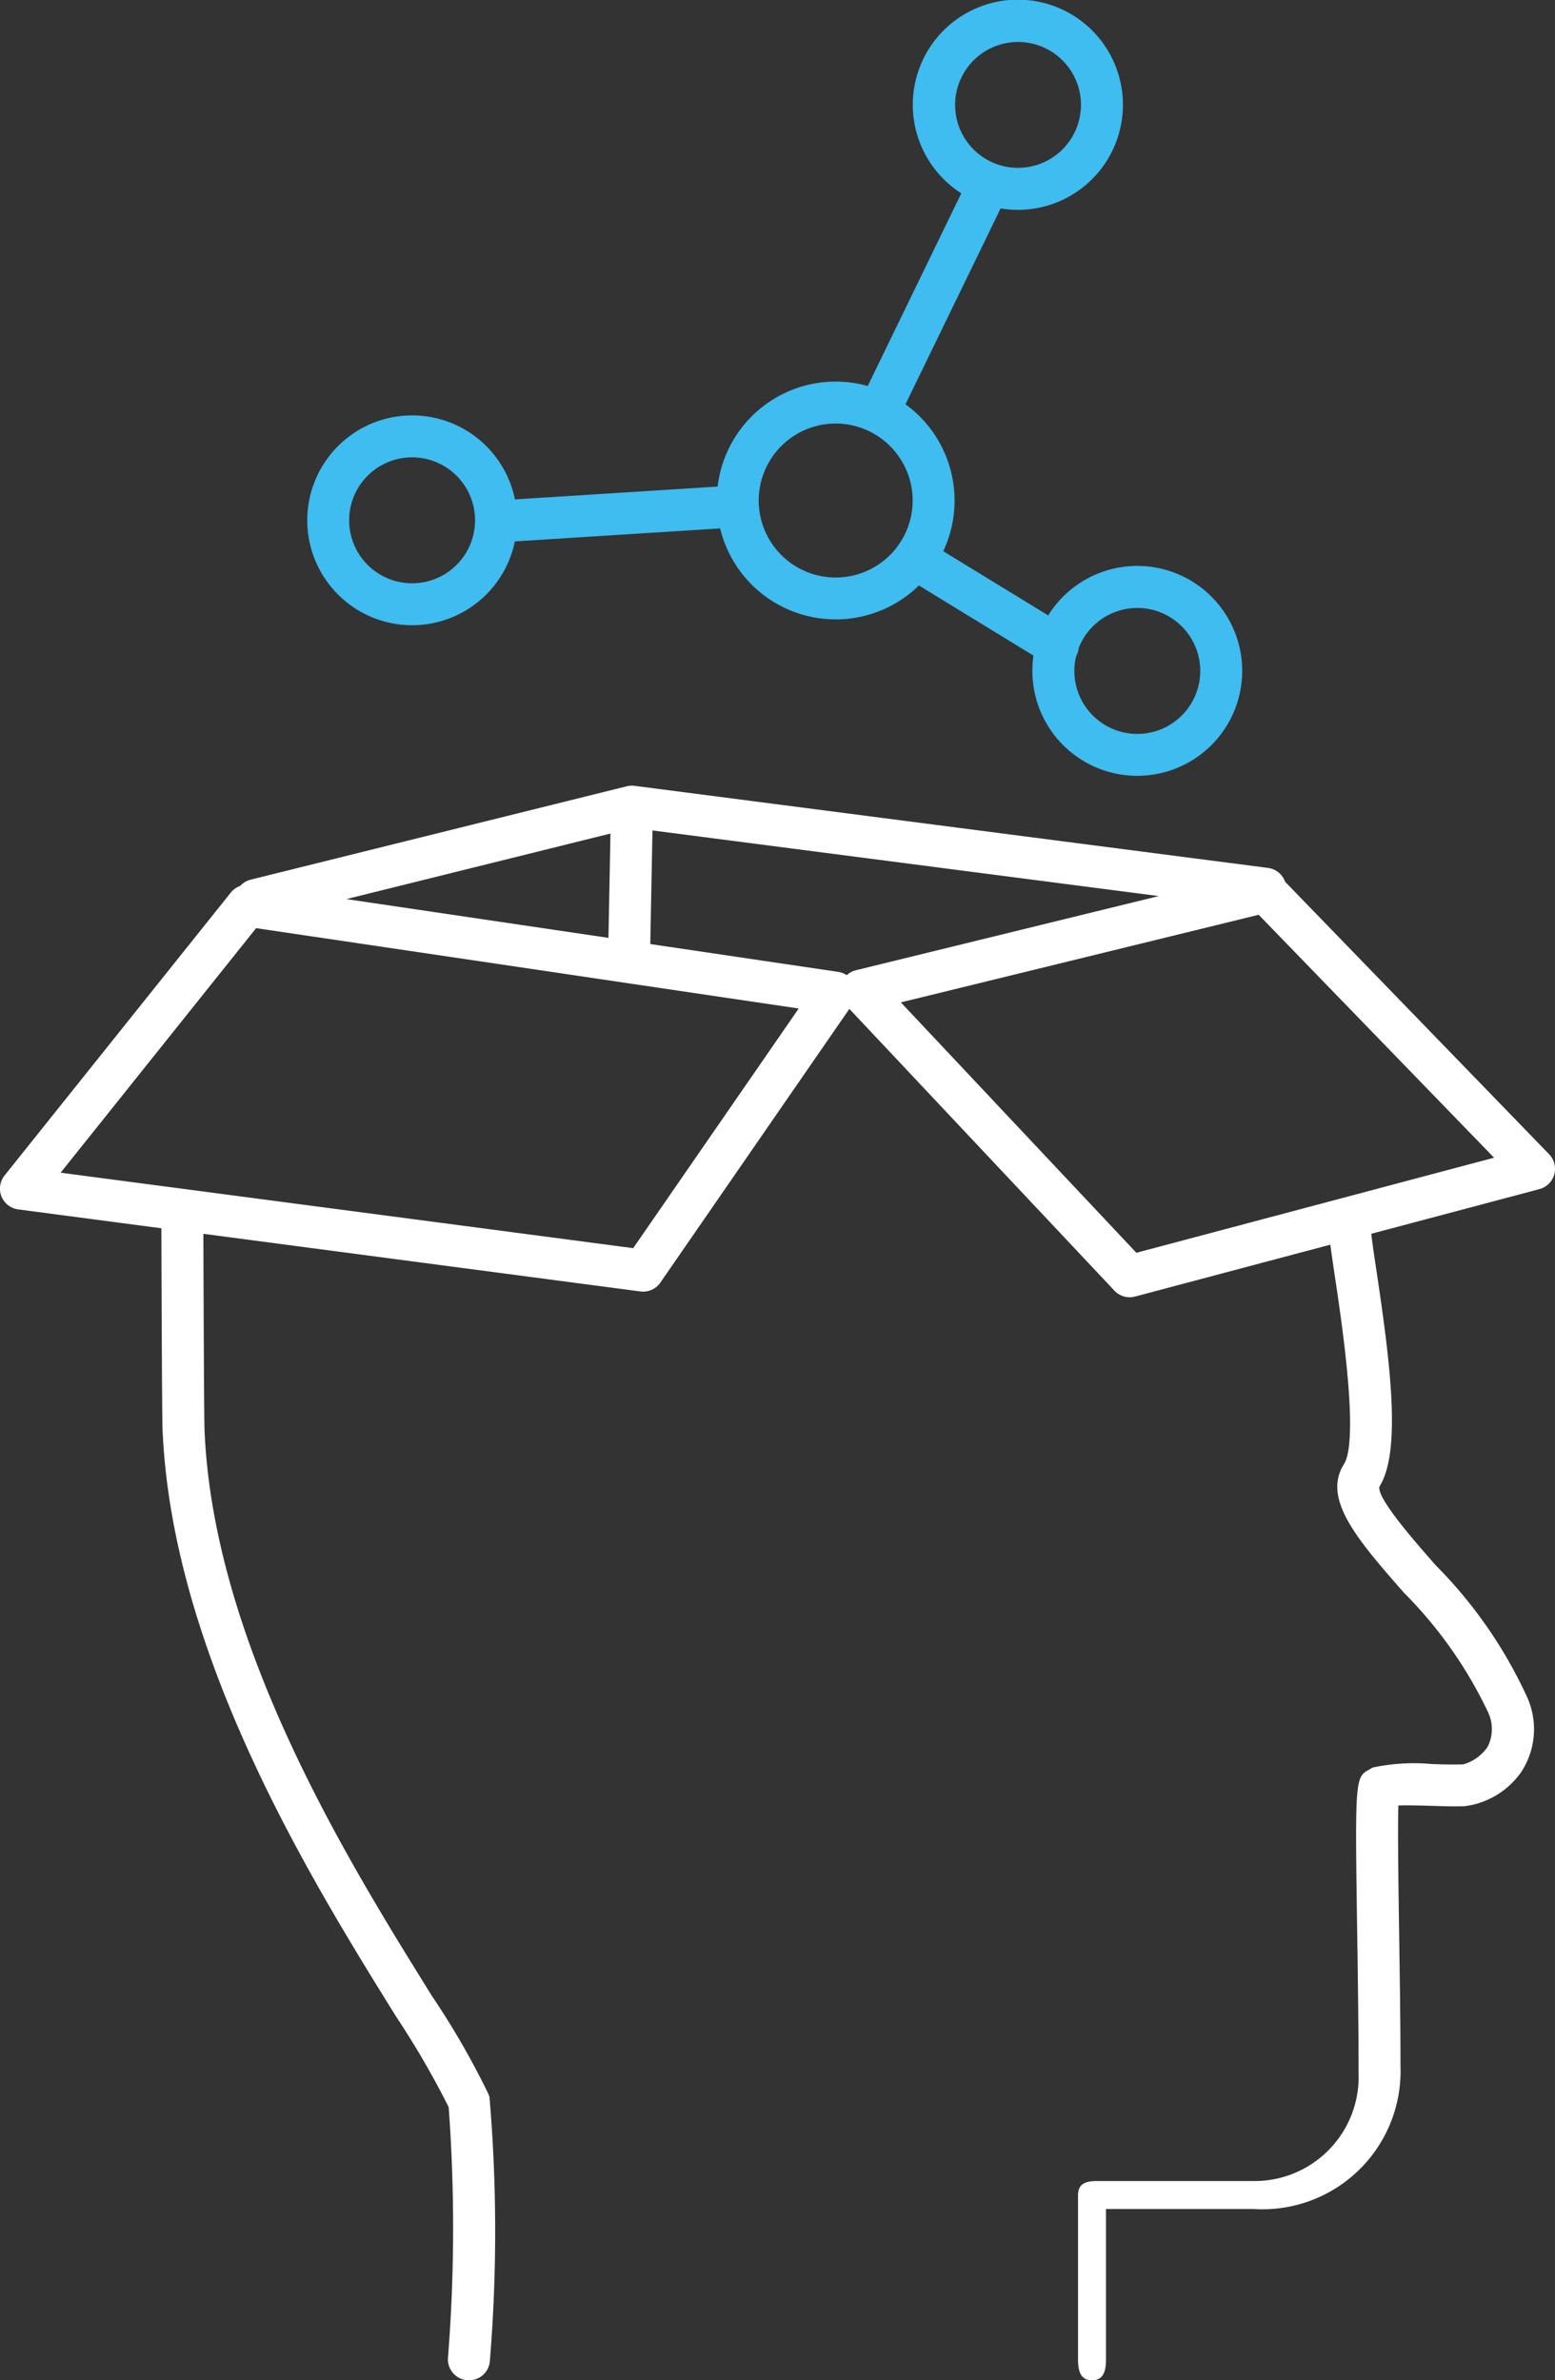
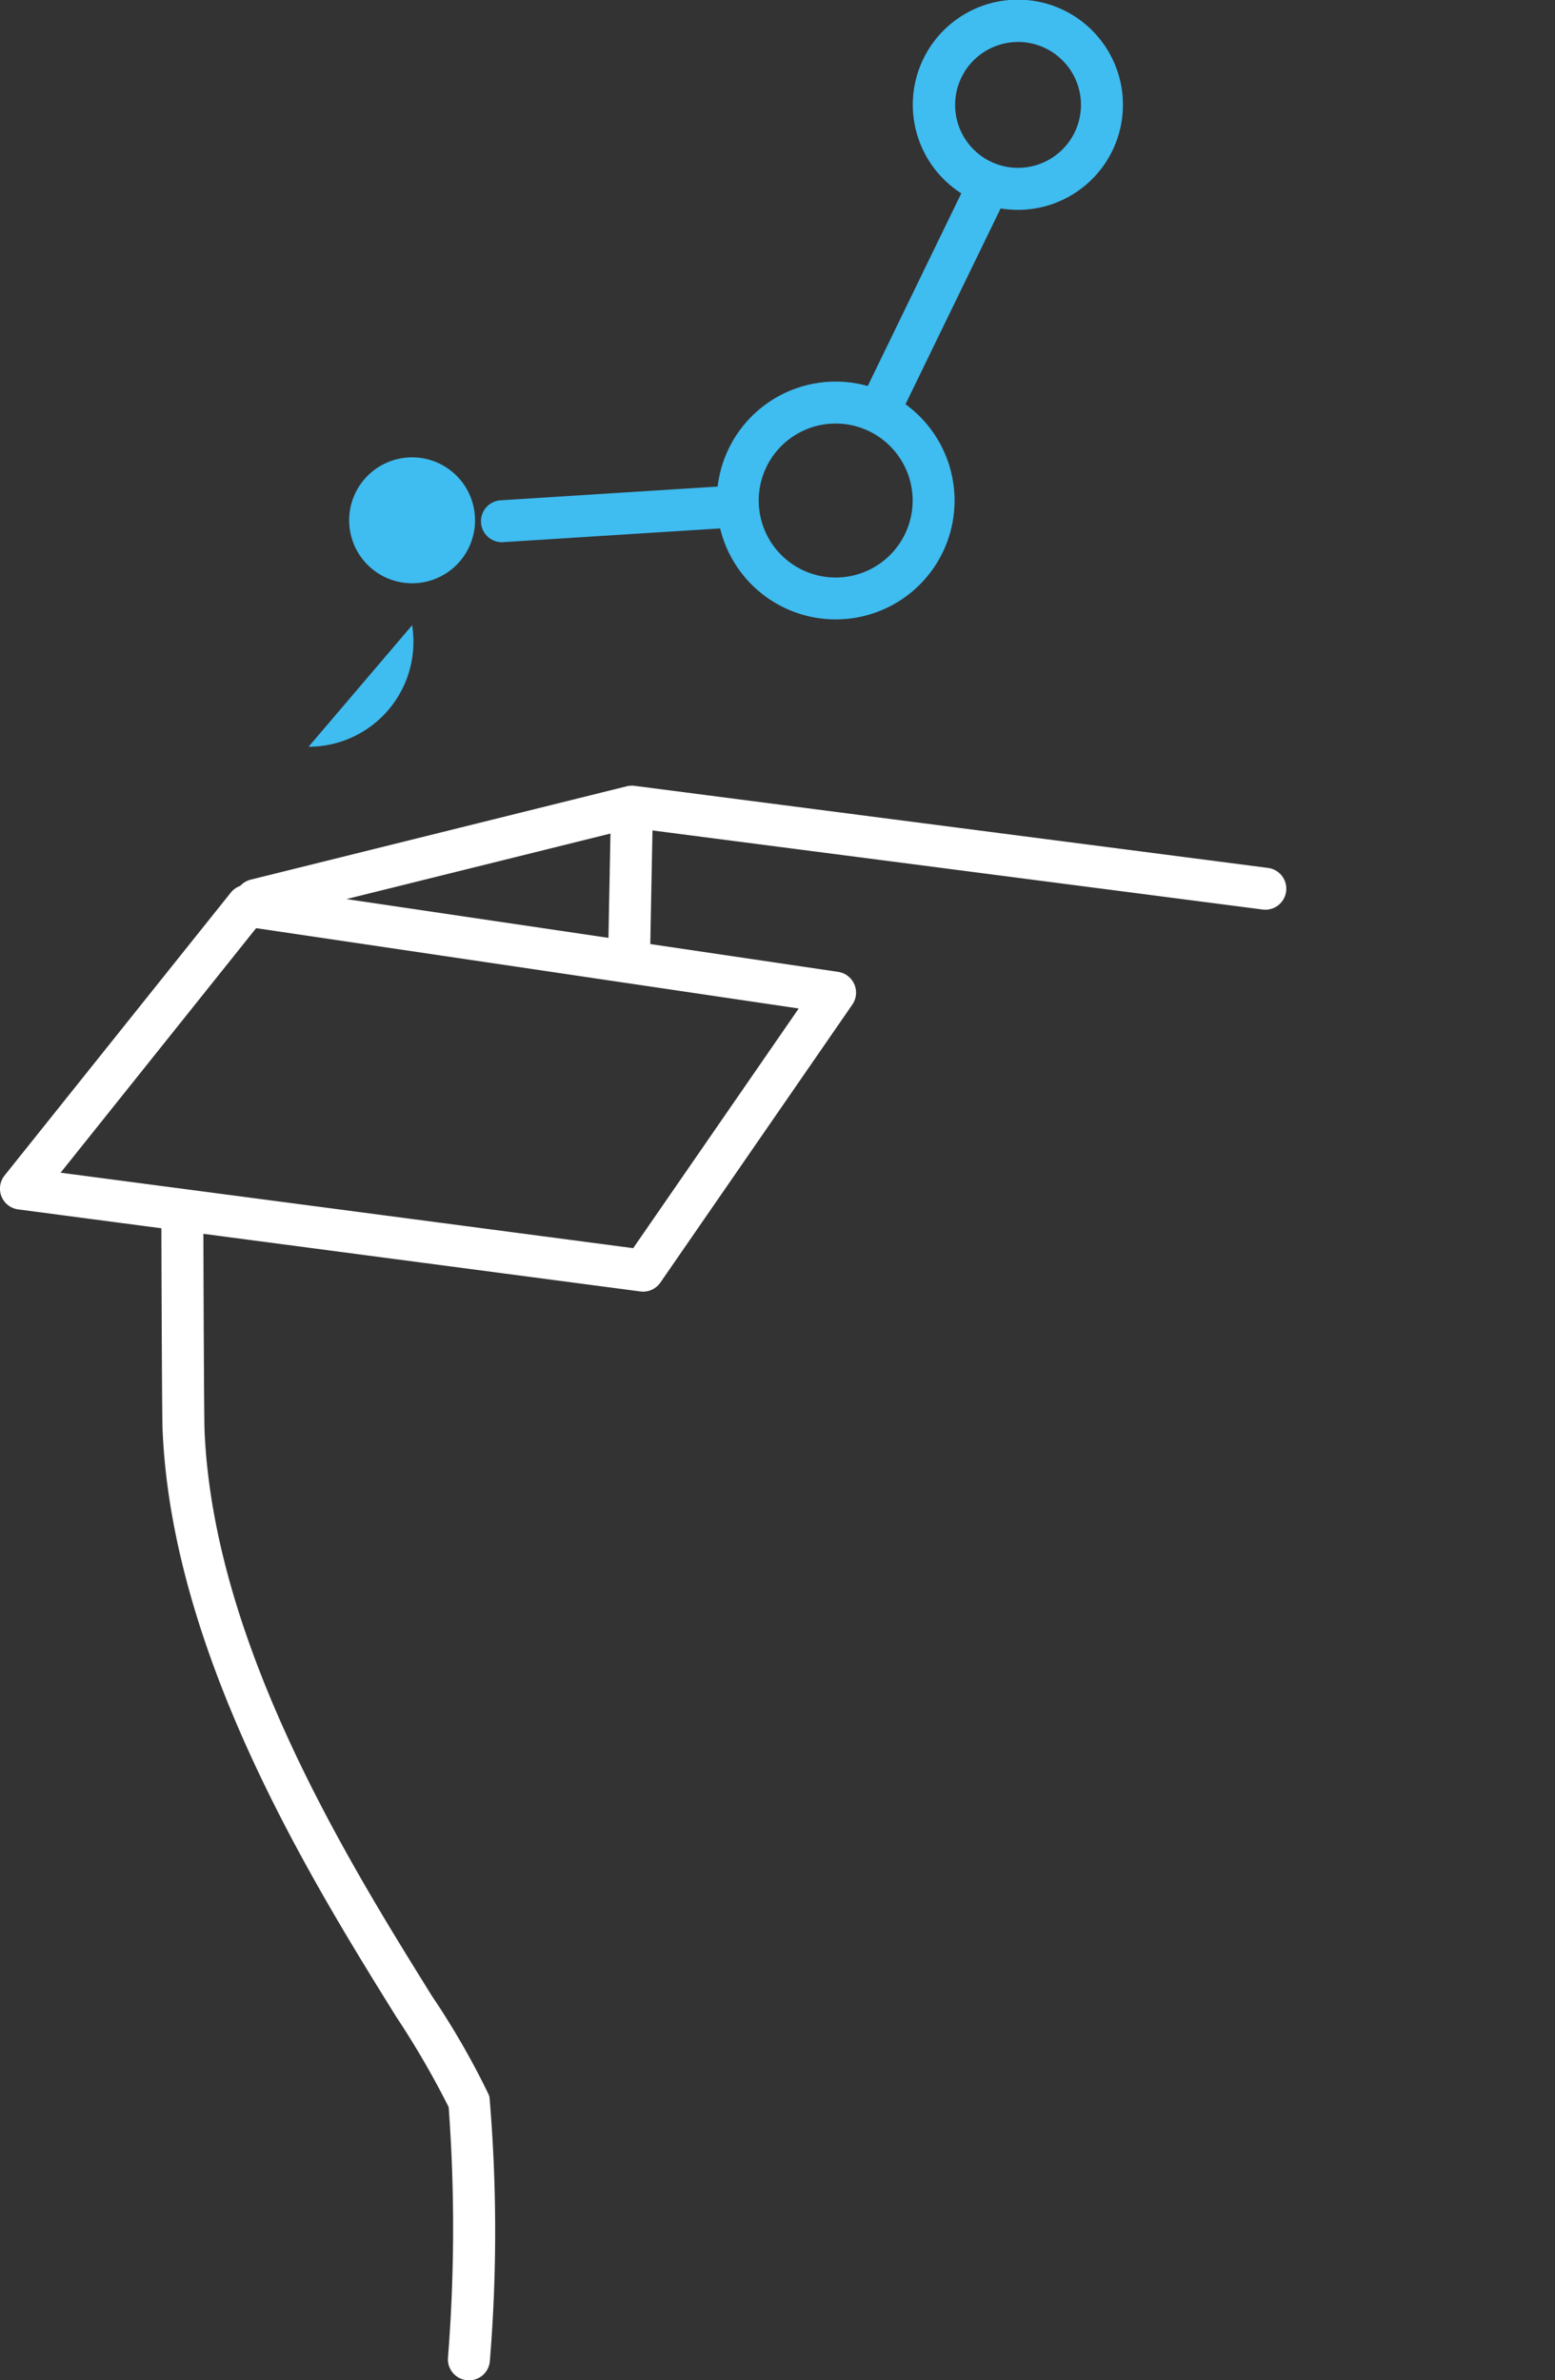
<svg xmlns="http://www.w3.org/2000/svg" viewBox="0 0 41.825 64">
  <rect x="0" y="0" width="41.825" height="64" fill="#333333" stroke="none" />
  <defs>
    <style>.cls-1{fill:#fff;}.cls-2{fill:#3fbcf0;}</style>
  </defs>
  <title>Asset 153</title>
  <g id="Layer_2" data-name="Layer 2">
    <g id="Layer_43" data-name="Layer 43">
      <path class="cls-1" d="M17.299,34.729a.5.5,0,0,1-.074-.005l-16.735-2.206a.564.564,0,0,1-.367-.912l6.086-7.608a.573.573,0,0,1,.523-.206l15.812,2.339a.565.565,0,0,1,.382.879l-5.163,7.474A.565.565,0,0,1,17.299,34.729ZM1.63,31.531,17.031,33.56l4.452-6.444L6.889,24.956Z" />
-       <path class="cls-1" d="M30.385,34.88a.563.563,0,0,1-.411-.178L22.746,27.021a.564.564,0,0,1,.277-.934l10.878-2.663a.564.564,0,0,1,.539.155l7.226,7.455a.564.564,0,0,1-.26.938L30.53,34.861A.542.542,0,0,1,30.385,34.88Zm-6.154-7.928,6.334,6.732,9.621-2.556-6.331-6.532Z" />
      <path class="cls-1" d="M6.878,24.763A.564.564,0,0,1,6.742,23.652l10.116-2.511a.584.584,0,0,1,.208-.012l17.04,2.207a.564.564,0,0,1-.145,1.119L17.027,22.261,7.014,24.746A.543.543,0,0,1,6.878,24.763Z" />
      <path class="cls-1" d="M16.92,26.3h-.011a.567.567,0,0,1-.553-.582l.075-3.884a.55.55,0,0,1,.575-.555.564.564,0,0,1,.553.574l-.075,3.887A.57.57,0,0,1,16.92,26.3Z" />
      <path class="cls-1" d="M12.612,64l-.04-.001A.564.564,0,0,1,12.049,63.397a44.205,44.205,0,0,0,.019-6.742,23.44,23.44,0,0,0-1.408-2.425c-2.255-3.627-6.028-9.698-6.287-15.78-.019-.431-.033-5.489-.033-5.71-.001-.311.251-.424.563-.424h.001c.311,0,.564.109.565.421.004,1.5.018,5.395.033,5.735.246,5.787,3.922,11.665,6.118,15.198a21.295,21.295,0,0,1,1.518,2.635.475.475,0,0,1,.028.083,42.591,42.591,0,0,1,.01,7.09A.56.56,0,0,1,12.612,64Z" />
-       <path class="cls-1" d="M29.372,64c-.311,0-.376-.253-.376-.564V59.028c0-.311.198-.385.51-.385h4.22a2.8,2.8,0,0,0,2.816-2.905c0-1.184-.019-2.542-.037-3.739-.061-4.193-.061-4.216.337-4.427a.66.66,0,0,1,.085-.048,5.267,5.267,0,0,1,1.597-.092c.292.009.584.016.834.007a1.187,1.187,0,0,0,.654-.469,1.056,1.056,0,0,0,.016-.925,11.565,11.565,0,0,0-2.266-3.22c-1.233-1.407-2.207-2.518-1.615-3.454.416-.657-.058-3.823-.237-5.014-.083-.557-.144-.959-.158-1.195a.564.564,0,1,1,1.126-.068c.011.186.075.607.148,1.095.377,2.515.667,4.849.075,5.785-.063.312.921,1.435,1.51,2.107a12.276,12.276,0,0,1,2.482,3.59,2.103,2.103,0,0,1-.174,1.971,2.199,2.199,0,0,1-1.526.923c-.273.01-.589-.001-.904-.011-.277-.008-.619-.018-.877-.009-.02.658.001,2.096.02,3.393.018,1.202.037,2.422.037,3.612A3.714,3.714,0,0,1,33.726,59.395H29.748v4.041C29.748,63.747,29.683,64,29.372,64Zm7.734-15.887h0Z" />
      <path class="cls-2" d="M22.483,16.654a3.197,3.197,0,1,1,2.941-4.437h0A3.195,3.195,0,0,1,22.483,16.654Zm-.004-5.266a2.07,2.07,0,1,0,1.906,1.266H24.384a2.071,2.071,0,0,0-1.906-1.266Z" />
      <path class="cls-2" d="M27.382,5.643a2.826,2.826,0,1,1,1.096-.223A2.821,2.821,0,0,1,27.382,5.643Zm-.003-4.514A1.692,1.692,0,0,0,26.744,4.388a1.693,1.693,0,0,0,2.198-2.225A1.696,1.696,0,0,0,27.38,1.128Z" />
-       <path class="cls-2" d="M30.594,20.86a2.822,2.822,0,1,1,.823-.124A2.827,2.827,0,0,1,30.594,20.86Zm0-4.514a1.703,1.703,0,0,0-.498.075,1.693,1.693,0,1,0,2.113,1.123h0a1.696,1.696,0,0,0-1.616-1.198Z" />
-       <path class="cls-2" d="M11.085,16.811A2.821,2.821,0,1,1,13.871,13.543h0a2.822,2.822,0,0,1-2.786,3.268Zm.004-4.514a1.693,1.693,0,1,0,1.667,1.425h0a1.692,1.692,0,0,0-1.667-1.425Z" />
+       <path class="cls-2" d="M11.085,16.811h0a2.822,2.822,0,0,1-2.786,3.268Zm.004-4.514a1.693,1.693,0,1,0,1.667,1.425h0a1.692,1.692,0,0,0-1.667-1.425Z" />
      <path class="cls-2" d="M23.695,11.502a.564.564,0,0,1-.507-.811l2.804-5.773a.564.564,0,0,1,1.015.494l-2.805,5.773A.564.564,0,0,1,23.695,11.502Z" />
-       <path class="cls-2" d="M28.452,17.931a.56.56,0,0,1-.294-.083L24.452,15.581a.564.564,0,1,1,.589-.962l3.706,2.267a.564.564,0,0,1-.295,1.045Z" />
      <path class="cls-2" d="M13.502,14.579a.564.564,0,0,1-.035-1.127l5.876-.372a.548.548,0,0,1,.599.527.563.563,0,0,1-.527.598l-5.876.372A.29.29,0,0,1,13.502,14.579Z" />
    </g>
  </g>
</svg>